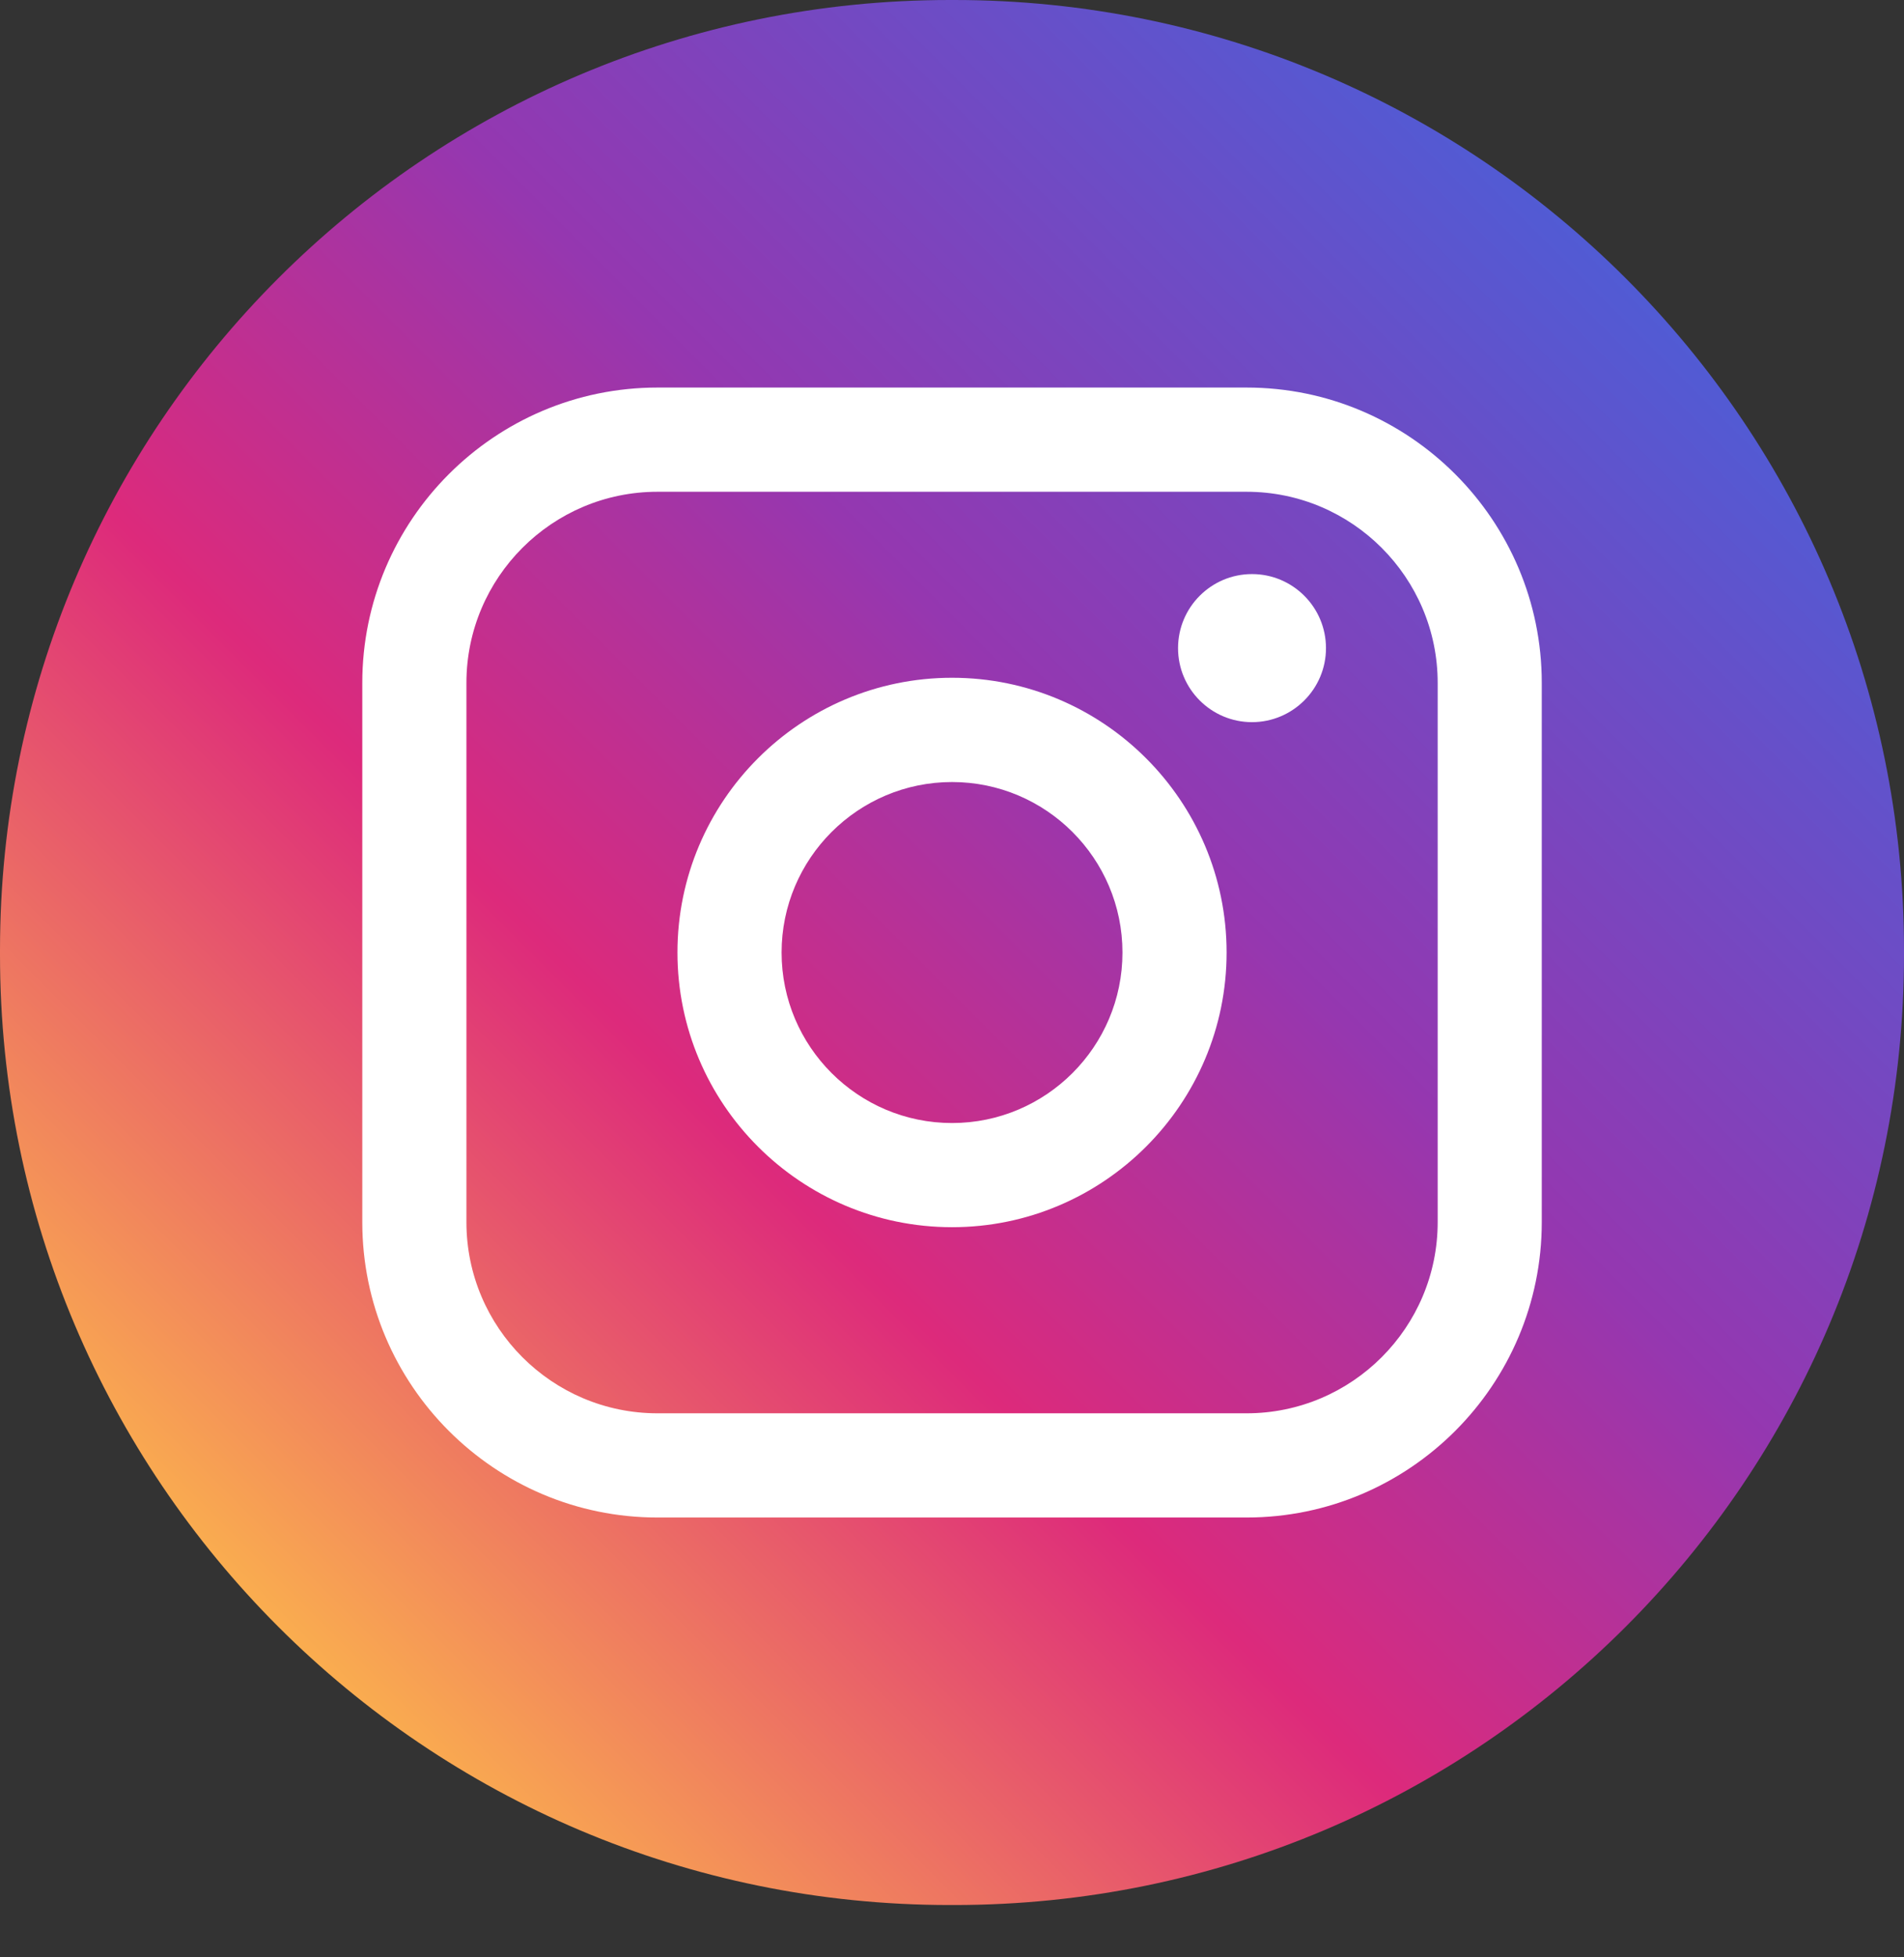
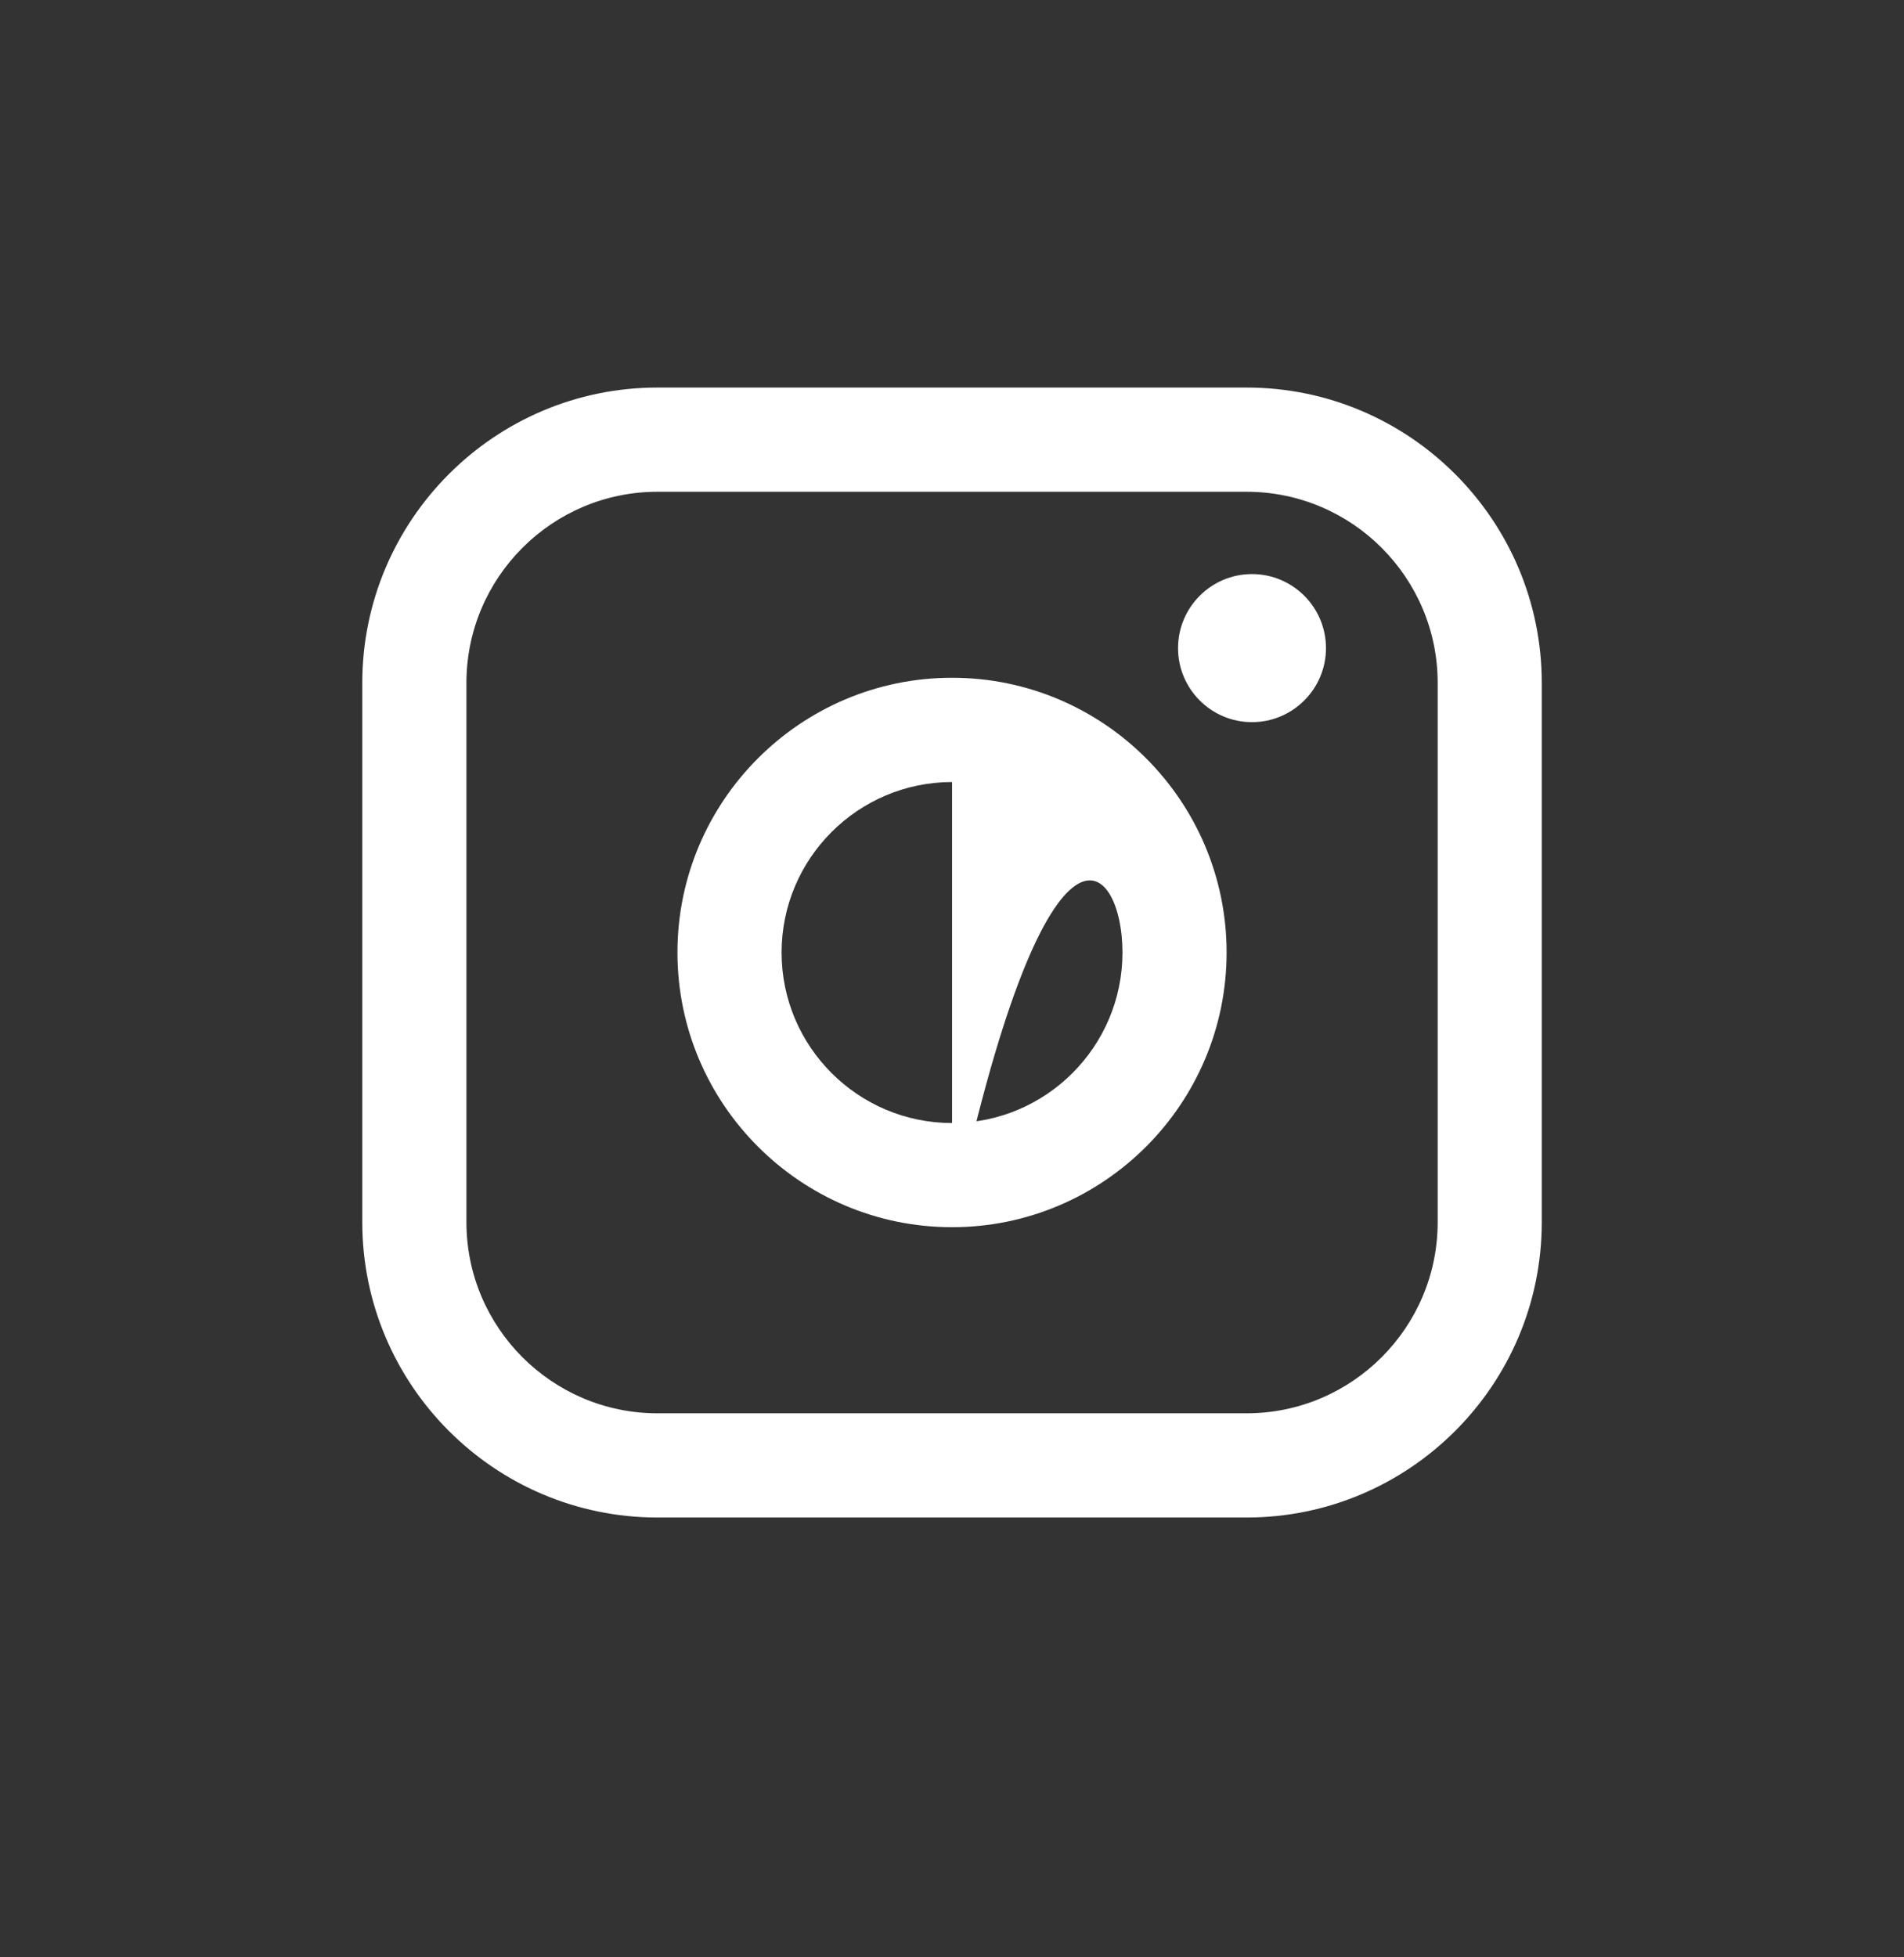
<svg xmlns="http://www.w3.org/2000/svg" width="36" height="37" viewBox="0 0 36 37" fill="none">
  <rect x="0" y="0" width="36" height="37" fill="#333333" stroke="none" />
-   <path d="M18.041 0H17.959C8.041 0 0 8.043 0 17.964V18.046C0 27.968 8.041 36.011 17.959 36.011H18.041C27.959 36.011 36 27.968 36 18.046V17.964C36 8.043 27.959 0 18.041 0Z" fill="url(#paint0_linear_17_29)" />
  <path d="M23.57 7.326H12.431C9.353 7.326 6.85 9.831 6.85 12.909V23.103C6.85 26.181 9.353 28.686 12.431 28.686H23.57C26.648 28.686 29.151 26.181 29.151 23.103V12.909C29.151 9.831 26.648 7.326 23.57 7.326ZM8.819 12.909C8.819 10.917 10.439 9.296 12.431 9.296H23.57C25.562 9.296 27.183 10.917 27.183 12.909V23.103C27.183 25.095 25.562 26.716 23.57 26.716H12.431C10.439 26.716 8.819 25.095 8.819 23.103V12.909Z" fill="white" />
-   <path d="M18.001 23.198C20.863 23.198 23.192 20.869 23.192 18.005C23.192 15.141 20.864 12.812 18.001 12.812C15.138 12.812 12.809 15.141 12.809 18.005C12.809 20.869 15.138 23.198 18.001 23.198ZM18.001 14.783C19.778 14.783 21.223 16.228 21.223 18.006C21.223 19.784 19.778 21.229 18.001 21.229C16.224 21.229 14.778 19.784 14.778 18.006C14.778 16.228 16.224 14.783 18.001 14.783Z" fill="white" />
+   <path d="M18.001 23.198C20.863 23.198 23.192 20.869 23.192 18.005C23.192 15.141 20.864 12.812 18.001 12.812C15.138 12.812 12.809 15.141 12.809 18.005C12.809 20.869 15.138 23.198 18.001 23.198ZC19.778 14.783 21.223 16.228 21.223 18.006C21.223 19.784 19.778 21.229 18.001 21.229C16.224 21.229 14.778 19.784 14.778 18.006C14.778 16.228 16.224 14.783 18.001 14.783Z" fill="white" />
  <path d="M23.672 13.651C24.443 13.651 25.071 13.024 25.071 12.252C25.071 11.479 24.444 10.852 23.672 10.852C22.901 10.852 22.274 11.479 22.274 12.252C22.274 13.024 22.901 13.651 23.672 13.651Z" fill="white" />
  <defs>
    <linearGradient id="paint0_linear_17_29" x1="5.259" y1="30.75" x2="30.748" y2="5.27" gradientUnits="userSpaceOnUse">
      <stop stop-color="#FAAD4F" />
      <stop offset="0.35" stop-color="#DD2A7B" />
      <stop offset="0.62" stop-color="#9537B0" />
      <stop offset="1" stop-color="#515BD4" />
    </linearGradient>
  </defs>
</svg>